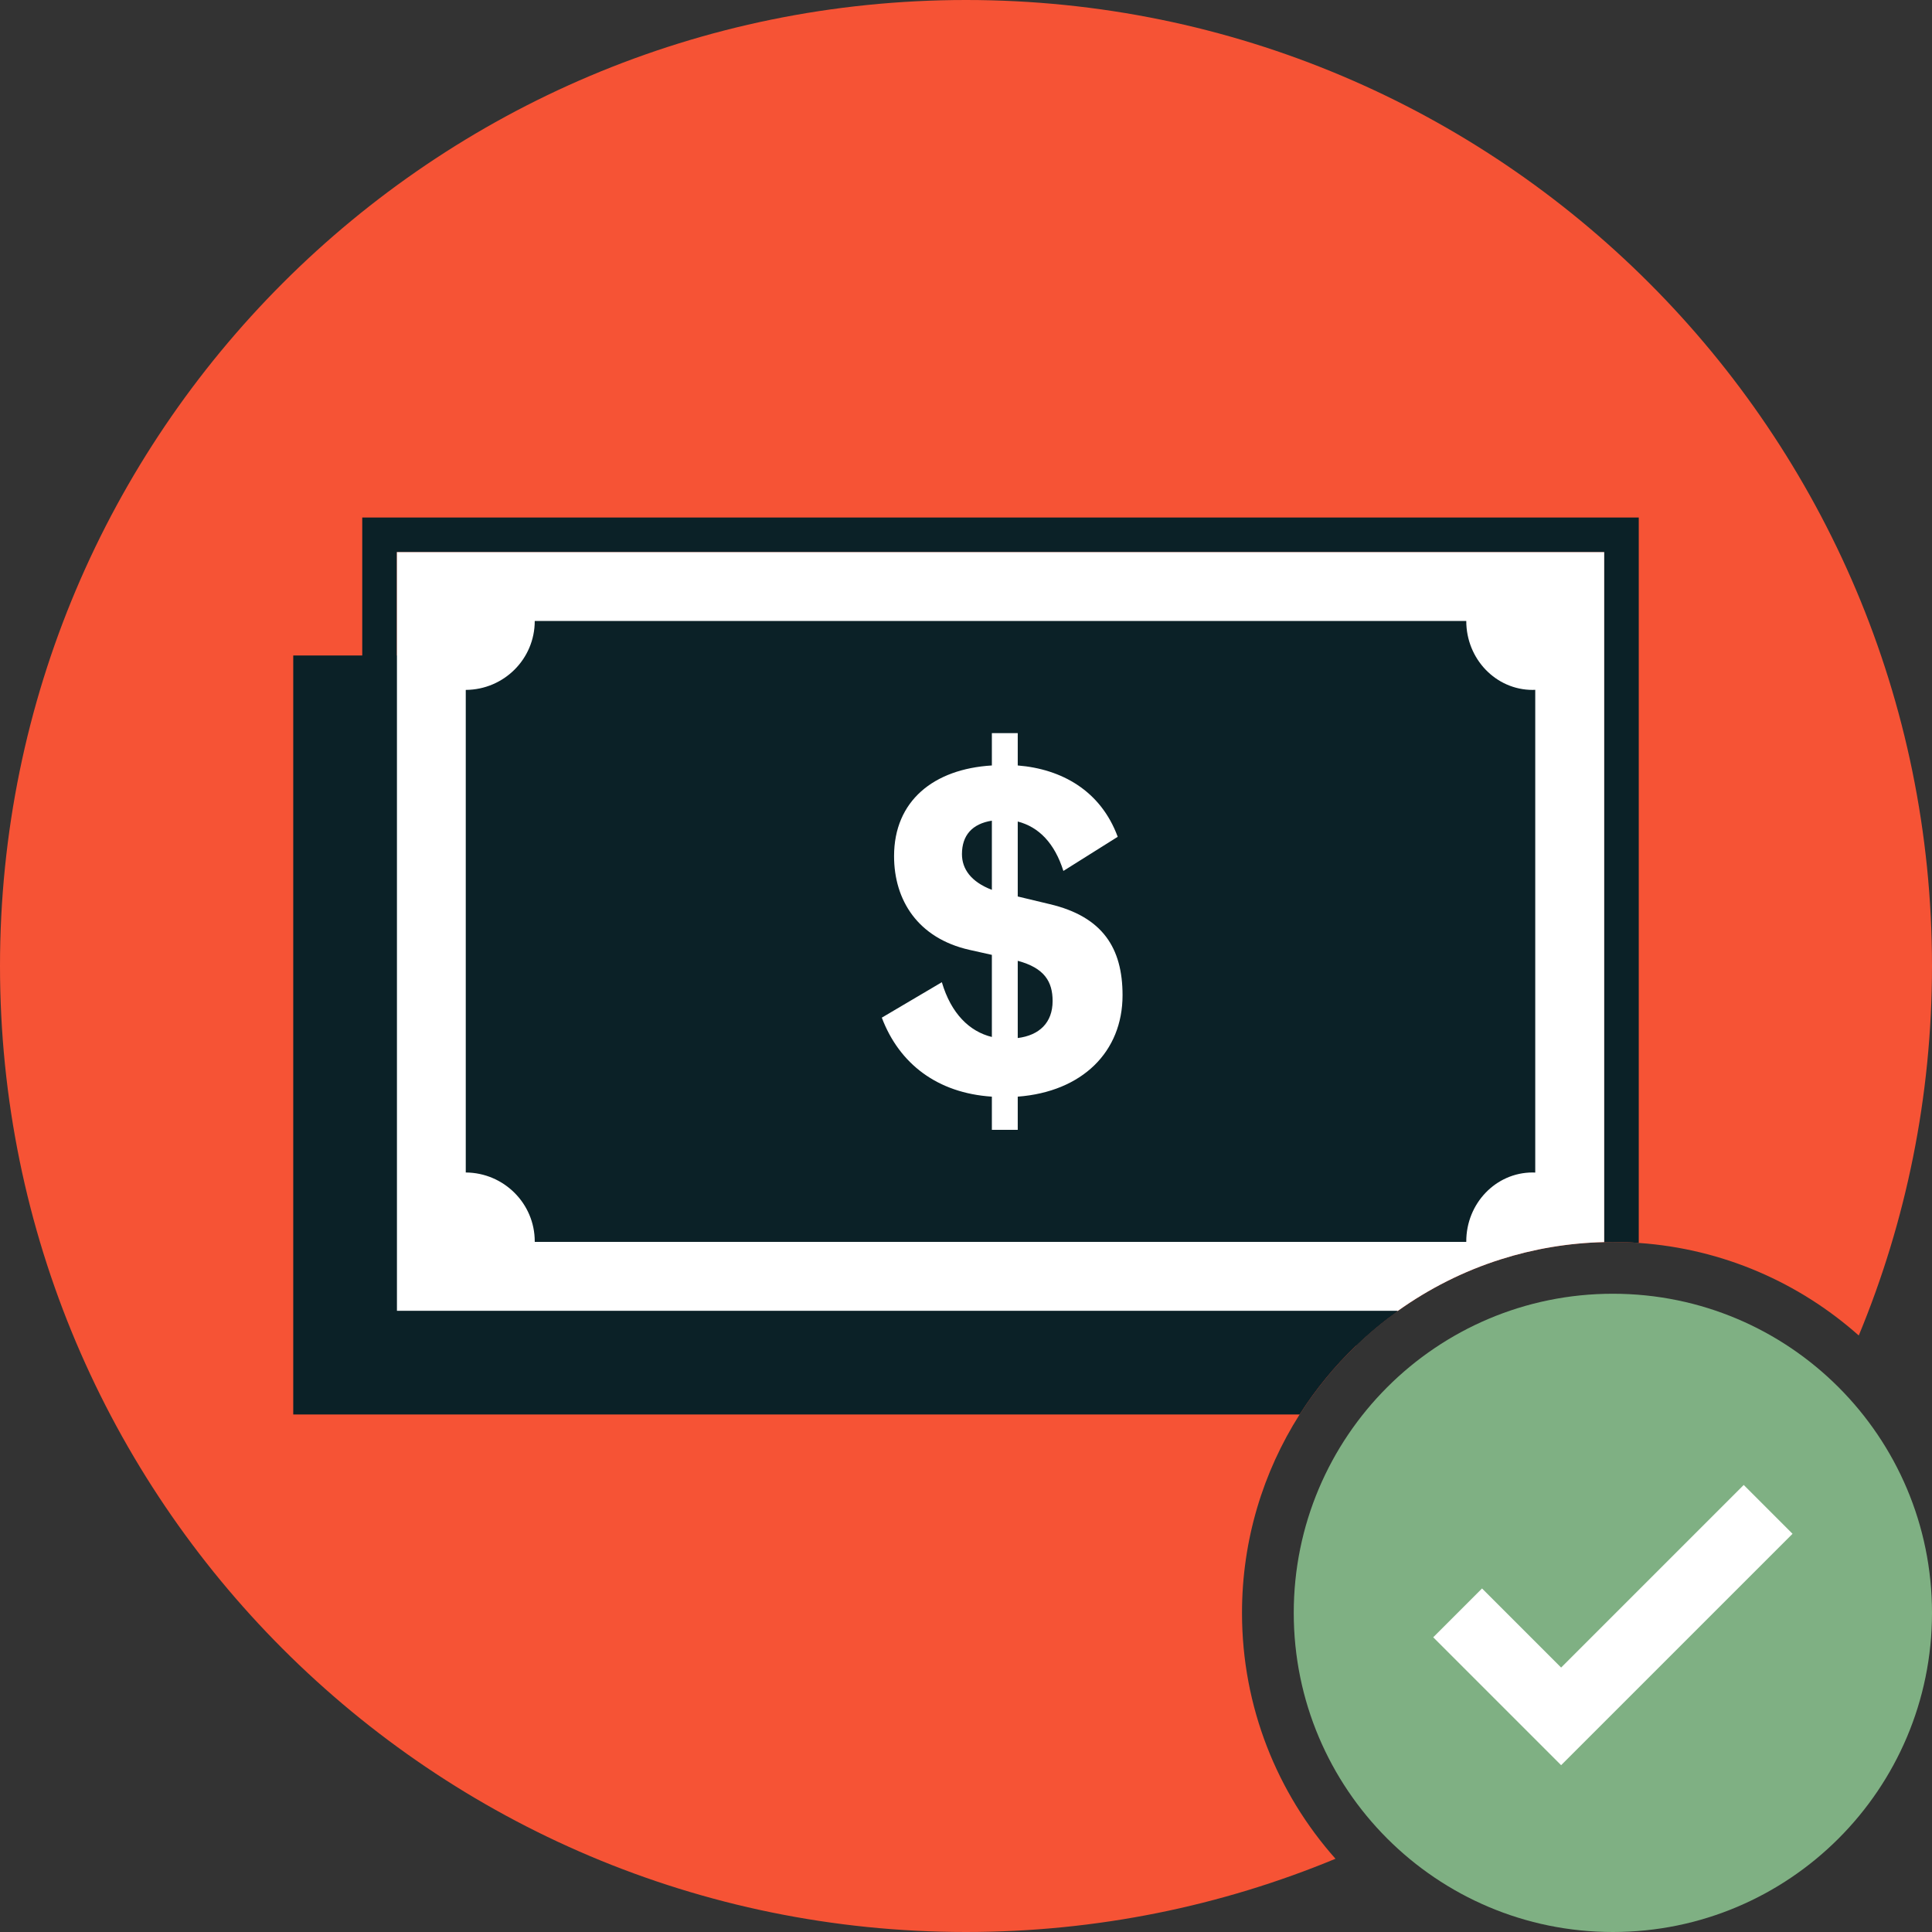
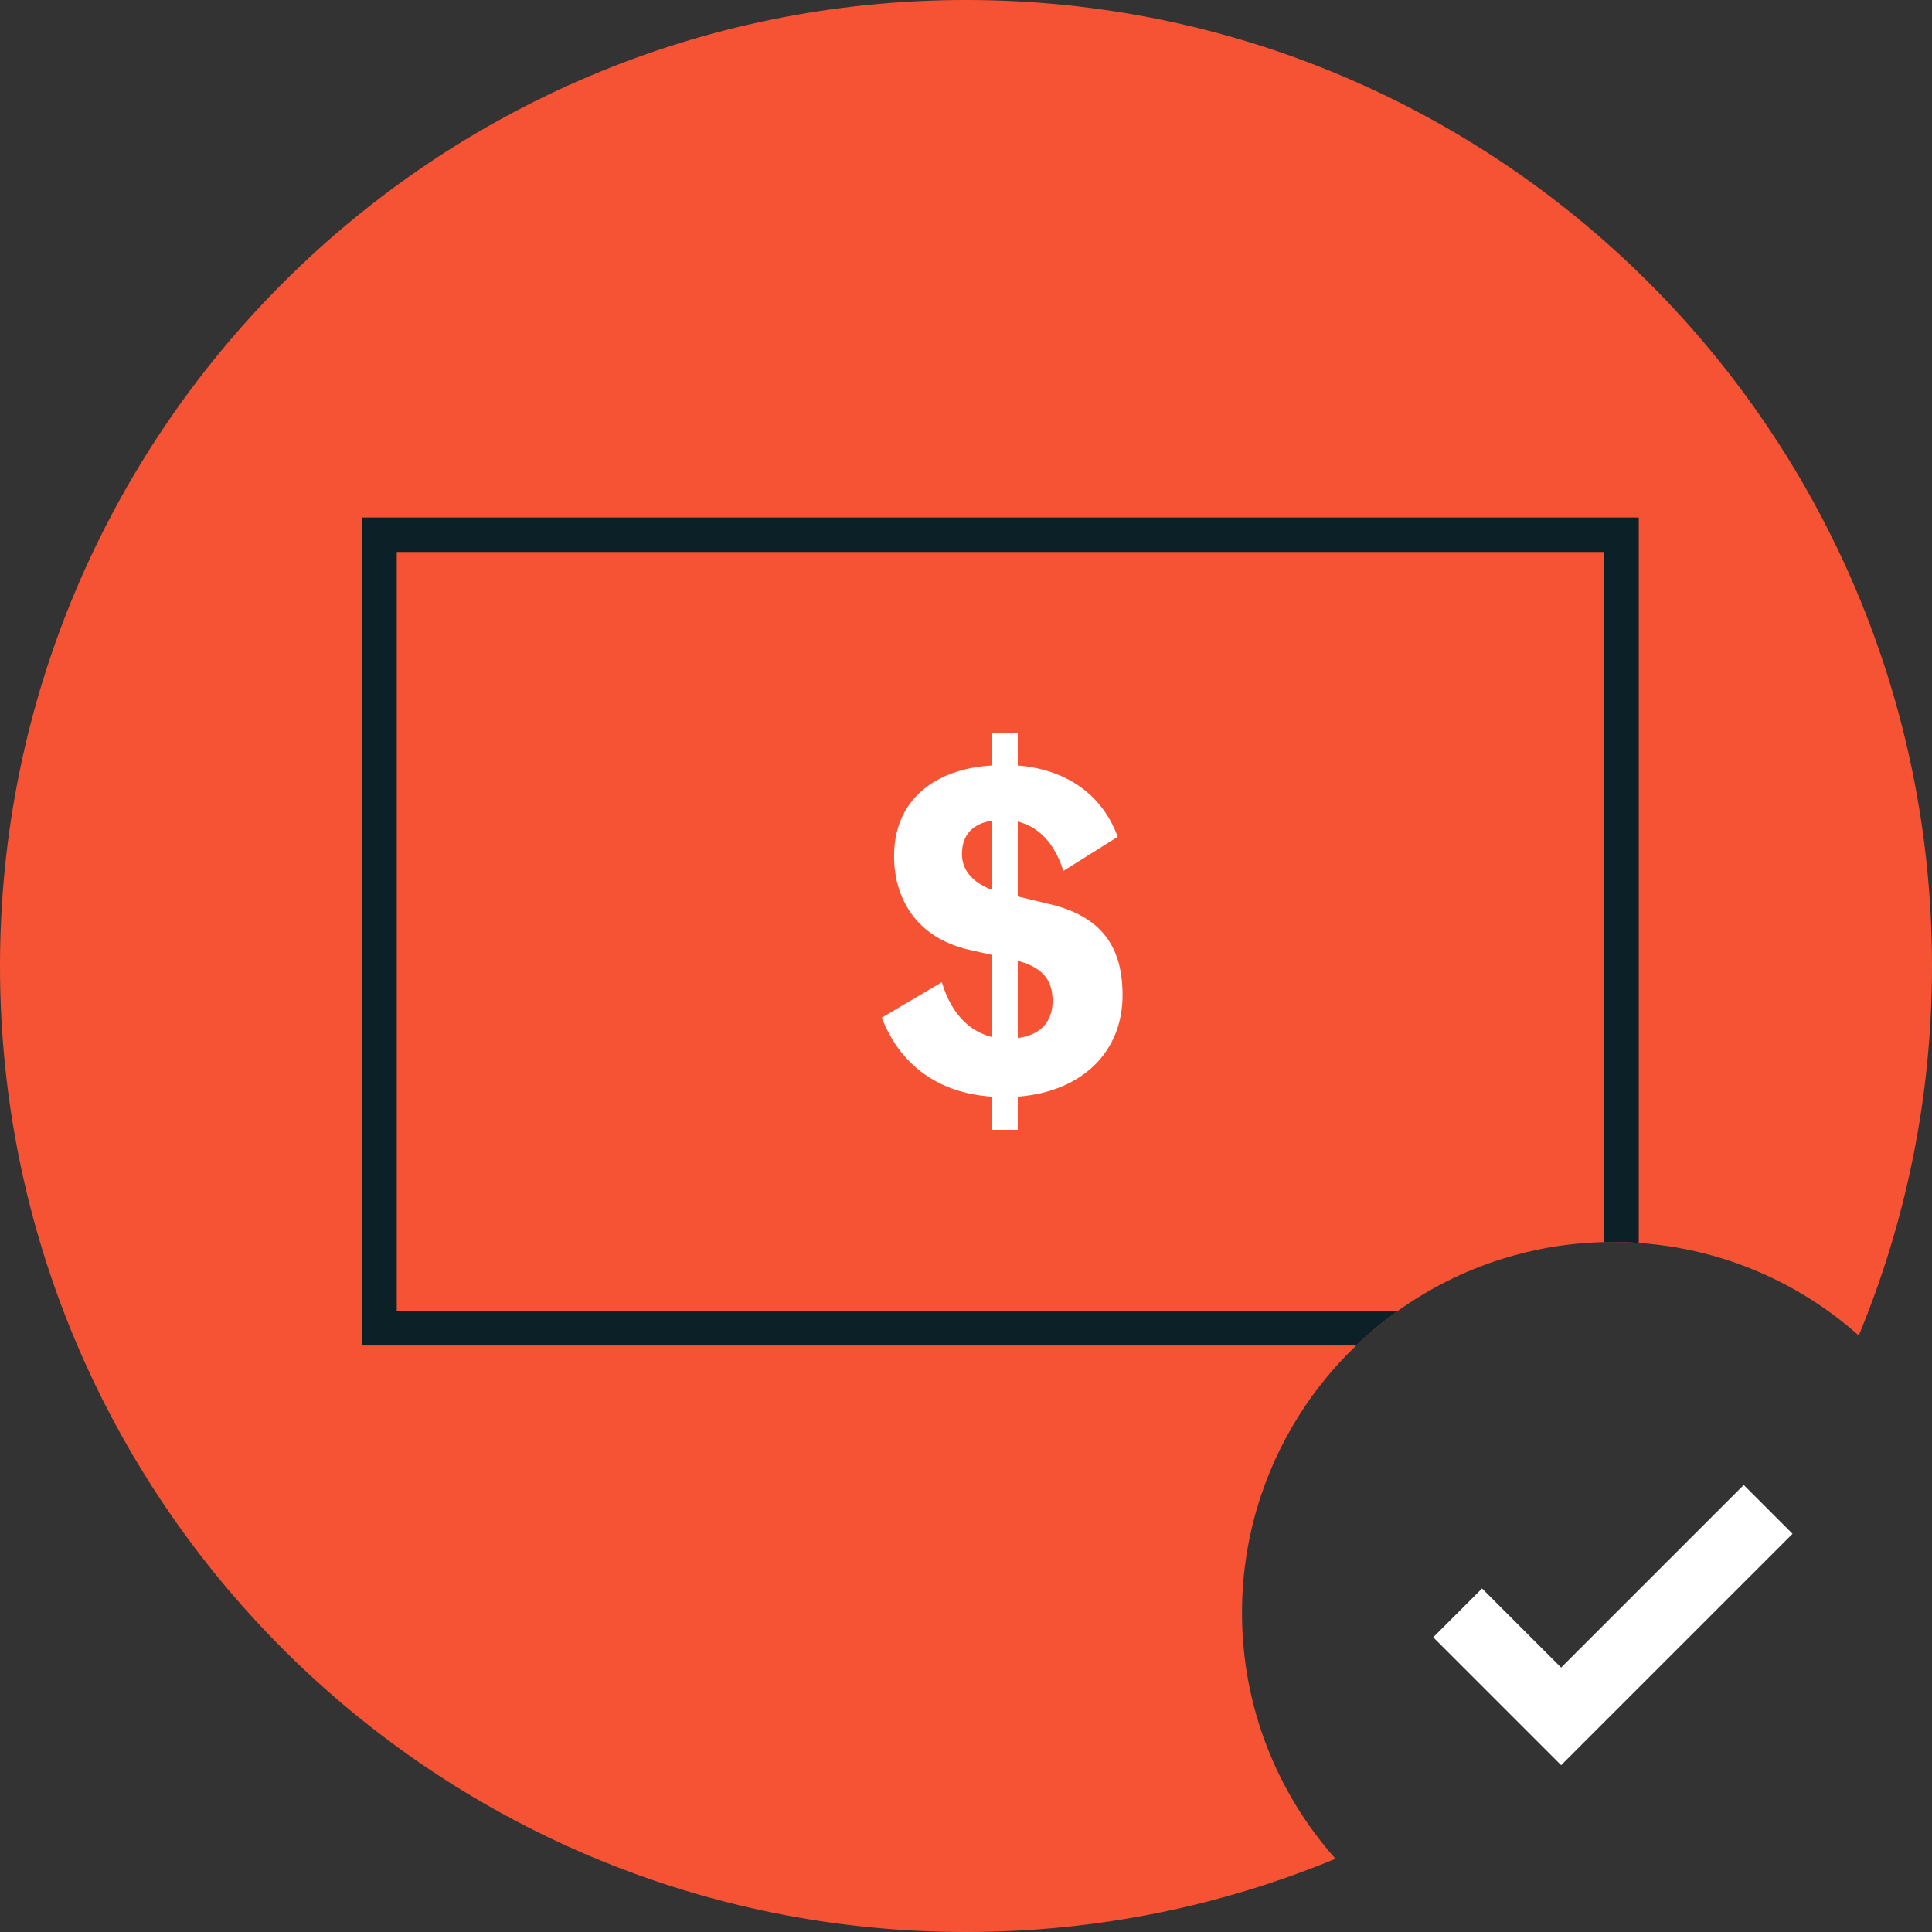
<svg xmlns="http://www.w3.org/2000/svg" width="64" height="64" viewBox="0 0 64 64" fill="none">
  <rect x="0" y="0" width="64" height="64" fill="#333333" stroke="none" />
  <g clip-path="url(#clip0_2299_19157)">
    <path d="M64 32C64 36.334 63.137 40.469 61.574 44.24C59.606 42.491 57.074 41.366 54.286 41.174C54.003 41.151 53.717 41.143 53.429 41.143C53.334 41.143 53.237 41.143 53.143 41.146C51.951 41.174 50.8 41.371 49.714 41.717C48.48 42.109 47.331 42.691 46.3 43.429C45.814 43.777 45.354 44.157 44.926 44.571C44.214 45.254 43.583 46.02 43.051 46.857C41.843 48.76 41.143 51.011 41.143 53.429C41.143 56.551 42.314 59.406 44.24 61.574C40.469 63.137 36.334 64 32 64C14.326 64 0 49.674 0 32C0 14.326 14.326 0 32 0C49.674 0 64 14.326 64 32Z" fill="#F65335" />
-     <path d="M49.714 21.714L46.3 43.428C45.814 43.777 45.354 44.157 44.926 44.571C44.214 45.254 43.583 46.02 43.051 46.857H9.714V21.714H49.714Z" fill="#0B2127" />
-     <path d="M53.143 18.286V41.146C51.952 41.174 50.8 41.371 49.715 41.717C48.48 42.108 47.332 42.691 46.3 43.428H13.143V18.286H53.143Z" fill="white" />
    <path d="M12 17.143V44.571H44.926C45.354 44.157 45.814 43.777 46.3 43.428H13.143V18.286H53.143V41.146C53.237 41.143 53.334 41.143 53.429 41.143C53.717 41.143 54.003 41.151 54.286 41.174V17.143H12Z" fill="#0B2127" />
-     <path d="M48.572 20.571H17.714C17.714 21.829 16.694 22.846 15.429 22.854V38.84C16.694 38.849 17.714 39.871 17.714 41.123V41.14H48.572V41.123C48.572 39.863 49.554 38.84 50.769 38.84C50.8 38.84 50.829 38.84 50.857 38.843V22.851C50.829 22.854 50.8 22.854 50.769 22.854C49.554 22.854 48.572 21.831 48.572 20.571Z" fill="#0B2127" />
    <path d="M34.774 29.951L33.714 29.697V27.214C34.411 27.394 34.934 27.928 35.226 28.851L37.026 27.72C36.46 26.189 35.166 25.474 33.714 25.357V24.286H32.857V25.357C30.926 25.474 29.617 26.531 29.617 28.36C29.617 29.817 30.403 31.08 32.117 31.466L32.857 31.631V34.351C32.117 34.171 31.506 33.577 31.2 32.537L29.211 33.711C29.791 35.243 31.054 36.209 32.857 36.328V37.428H33.714V36.328C35.849 36.166 37.186 34.843 37.186 32.968C37.186 31.409 36.531 30.366 34.774 29.951V29.951ZM32.857 29.477C32.163 29.211 31.866 28.783 31.866 28.294C31.866 27.671 32.206 27.288 32.857 27.186V29.477ZM33.714 34.386V31.828C34.603 32.066 34.869 32.523 34.869 33.16C34.869 33.883 34.423 34.297 33.714 34.386Z" fill="white" />
-     <path d="M53.428 64C59.267 64 64 59.267 64 53.429C64 47.59 59.267 42.857 53.428 42.857C47.59 42.857 42.857 47.59 42.857 53.429C42.857 59.267 47.59 64 53.428 64Z" fill="#7FB083" />
    <path d="M51.714 58.474L47.477 54.237L49.094 52.62L51.714 55.24L57.763 49.191L59.38 50.809L51.714 58.474Z" fill="white" />
  </g>
  <defs>
    <clipPath id="clip0_2299_19157">
      <rect width="64" height="64" fill="white" />
    </clipPath>
  </defs>
</svg>